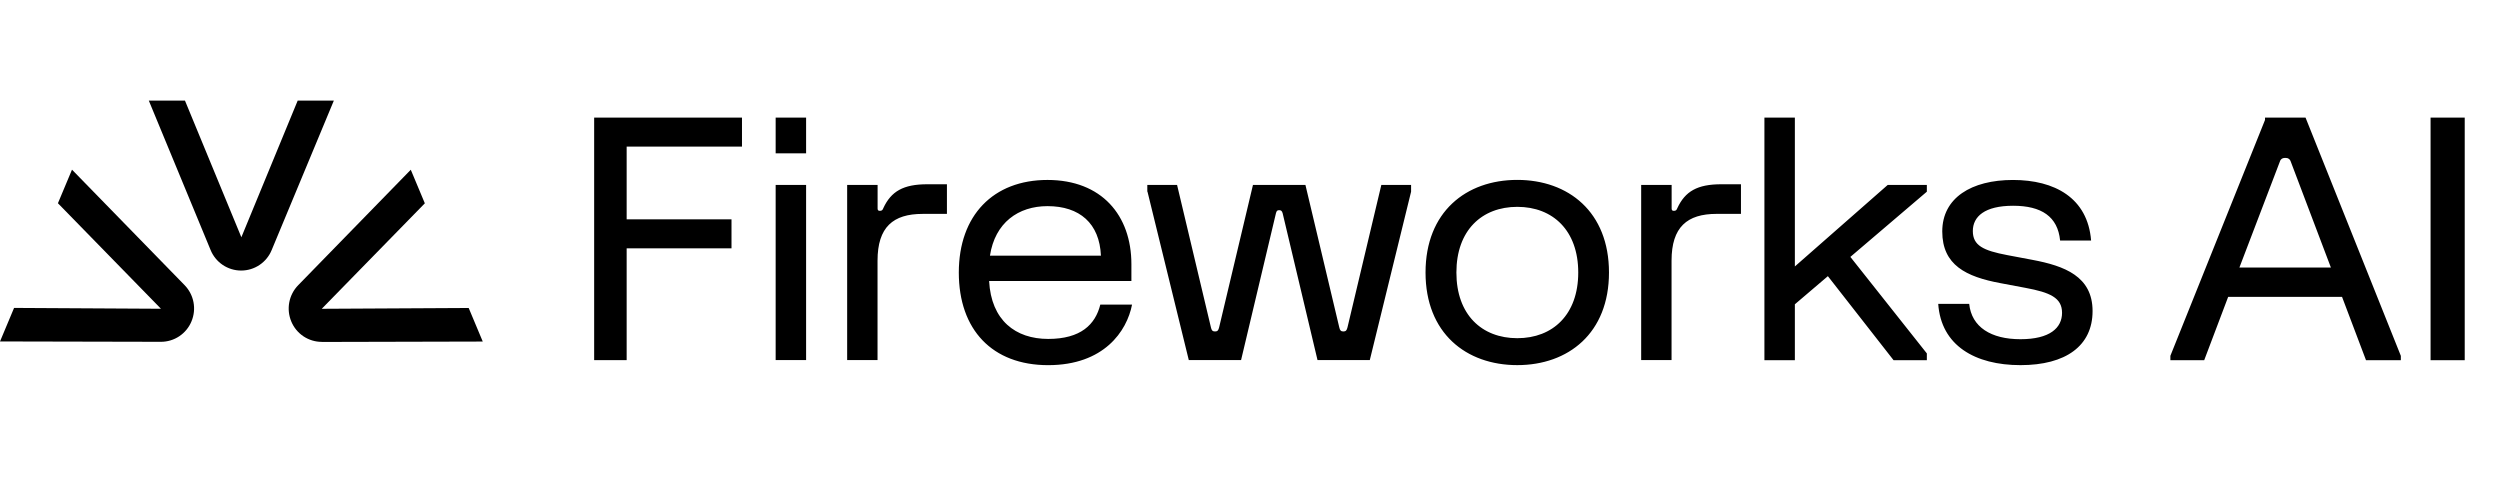
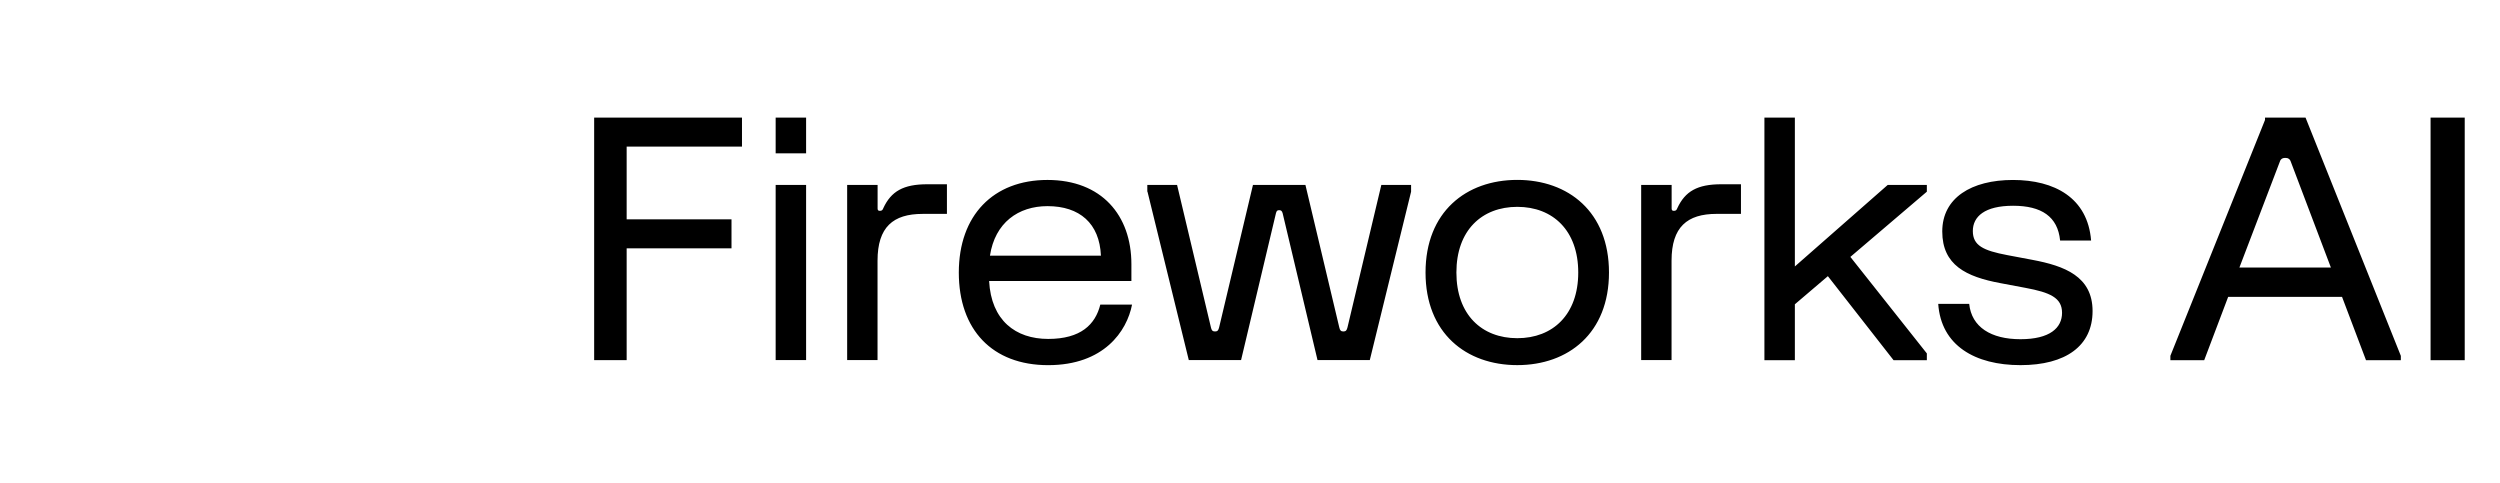
<svg xmlns="http://www.w3.org/2000/svg" width="145" height="28" viewBox="0 0 145 28" fill="none">
  <g clip-path="url(#clip0_142_562)">
-     <path fill-rule="evenodd" clip-rule="evenodd" d="M17.267 5.833L13.999 13.761L10.727 5.833H8.63L12.214 14.499C12.357 14.851 12.602 15.153 12.918 15.366C13.233 15.578 13.605 15.692 13.985 15.692C14.366 15.693 14.738 15.579 15.053 15.367C15.369 15.155 15.614 14.854 15.758 14.501L19.364 5.833H17.267ZM18.662 17.91L24.64 11.792L23.825 9.845L17.296 16.541C17.029 16.814 16.849 17.16 16.778 17.534C16.707 17.909 16.748 18.297 16.896 18.649C17.041 18.998 17.286 19.297 17.601 19.507C17.916 19.717 18.286 19.829 18.664 19.829L18.667 19.833L28 19.81L27.184 17.863L18.664 17.91H18.662ZM3.36 11.788L4.176 9.841L10.704 16.536C11.25 17.095 11.408 17.923 11.104 18.644C10.959 18.994 10.713 19.292 10.399 19.502C10.084 19.712 9.714 19.825 9.336 19.825L0.002 19.804L0 19.806L0.816 17.859L9.336 17.908L3.36 11.788Z" fill="black" />
-   </g>
+     </g>
  <path fill-rule="evenodd" clip-rule="evenodd" d="M34.461 20.885L34.463 20.886H36.346V14.402H42.427V12.72H36.346V8.502H43.035V6.82H34.461V20.885ZM46.754 10.726H44.988V20.885H46.754V10.726ZM51.232 12.073H51.233C51.194 12.17 51.157 12.229 51.037 12.229C50.939 12.229 50.901 12.191 50.901 12.094V10.726H49.135V20.885H50.897V15.12C50.897 13.168 51.802 12.406 53.509 12.406H54.922V10.687H53.784C52.392 10.687 51.685 11.096 51.232 12.073ZM60.795 19.658C58.901 19.658 57.488 18.582 57.369 16.299H65.621V15.321C65.621 12.489 63.895 10.437 60.753 10.437C57.612 10.437 55.611 12.489 55.611 15.808C55.611 19.127 57.553 21.179 60.791 21.179C64.029 21.179 65.361 19.209 65.659 17.666H63.818C63.532 18.82 62.688 19.658 60.795 19.658ZM60.753 11.956C62.619 11.956 63.774 12.954 63.854 14.83H57.417C57.71 12.913 59.064 11.956 60.753 11.956ZM78.154 18.989C78.111 19.165 78.056 19.225 77.917 19.225C77.776 19.225 77.716 19.165 77.678 18.989L75.715 10.726H72.672L70.709 18.989C70.665 19.165 70.612 19.225 70.472 19.225C70.331 19.225 70.272 19.165 70.234 18.989L68.27 10.726H66.544V11.118H66.555L68.95 20.885H71.982L74.005 12.367C74.043 12.228 74.08 12.19 74.198 12.19C74.296 12.19 74.356 12.232 74.393 12.367L76.416 20.885H79.448L81.843 11.118V10.726H80.117L78.154 18.989ZM88 10.434C85.035 10.434 82.681 12.289 82.681 15.806C82.681 19.324 85.034 21.177 88.001 21.177C90.968 21.177 93.321 19.323 93.321 15.806C93.321 12.288 90.965 10.434 88 10.434ZM88.004 19.615C85.943 19.615 84.471 18.25 84.471 15.806C84.471 13.362 85.943 11.997 88.004 11.997C90.064 11.997 91.538 13.366 91.538 15.806C91.538 18.247 90.065 19.615 88.004 19.615ZM97.285 12.073C97.248 12.17 97.209 12.229 97.091 12.229C96.992 12.229 96.955 12.191 96.955 12.094V10.726H95.188V20.883H96.95V15.119C96.95 13.168 97.855 12.405 99.561 12.405H100.976V10.687H99.836C98.445 10.687 97.738 11.097 97.285 12.073V12.073ZM104.102 15.454V6.82H102.336V20.893H104.102V17.649L106.017 16.017L109.826 20.89H111.757V20.498L107.321 14.9L111.757 11.118V10.726H109.488L104.102 15.454ZM117.877 15.071L116.425 14.797C115.034 14.533 114.424 14.242 114.424 13.4C114.424 12.559 115.113 11.934 116.76 11.934C118.407 11.934 119.35 12.562 119.486 13.949H121.284C121.085 11.472 119.162 10.438 116.753 10.438C114.343 10.438 112.651 11.474 112.651 13.425C112.651 15.377 114.036 16.052 116.028 16.423L117.479 16.696C118.893 16.961 119.599 17.264 119.599 18.142C119.599 19.02 118.891 19.674 117.186 19.674C115.481 19.674 114.35 18.971 114.213 17.623H112.417C112.584 20.045 114.557 21.178 117.188 21.178C119.819 21.178 121.369 20.056 121.369 18.041C121.369 16.027 119.739 15.421 117.877 15.071ZM142.954 6.82H140.973V20.893H142.954V6.82ZM131.371 6.957L125.882 20.637V20.893H127.843L129.233 17.22H135.839L137.229 20.893H139.249V20.64L133.721 6.82H131.371V6.957ZM129.885 15.518L132.245 9.338H132.243C132.263 9.286 132.297 9.241 132.343 9.21C132.388 9.178 132.443 9.161 132.498 9.162H132.595C132.65 9.161 132.705 9.178 132.75 9.21C132.796 9.241 132.831 9.286 132.851 9.338L135.192 15.518H129.885ZM46.754 6.82H44.988V8.892H46.754V6.82Z" fill="black" />
  <defs>
    <clipPath id="clip0_142_562">
-       <rect width="28" height="28" fill="white" />
-     </clipPath>
+       </clipPath>
  </defs>
</svg>